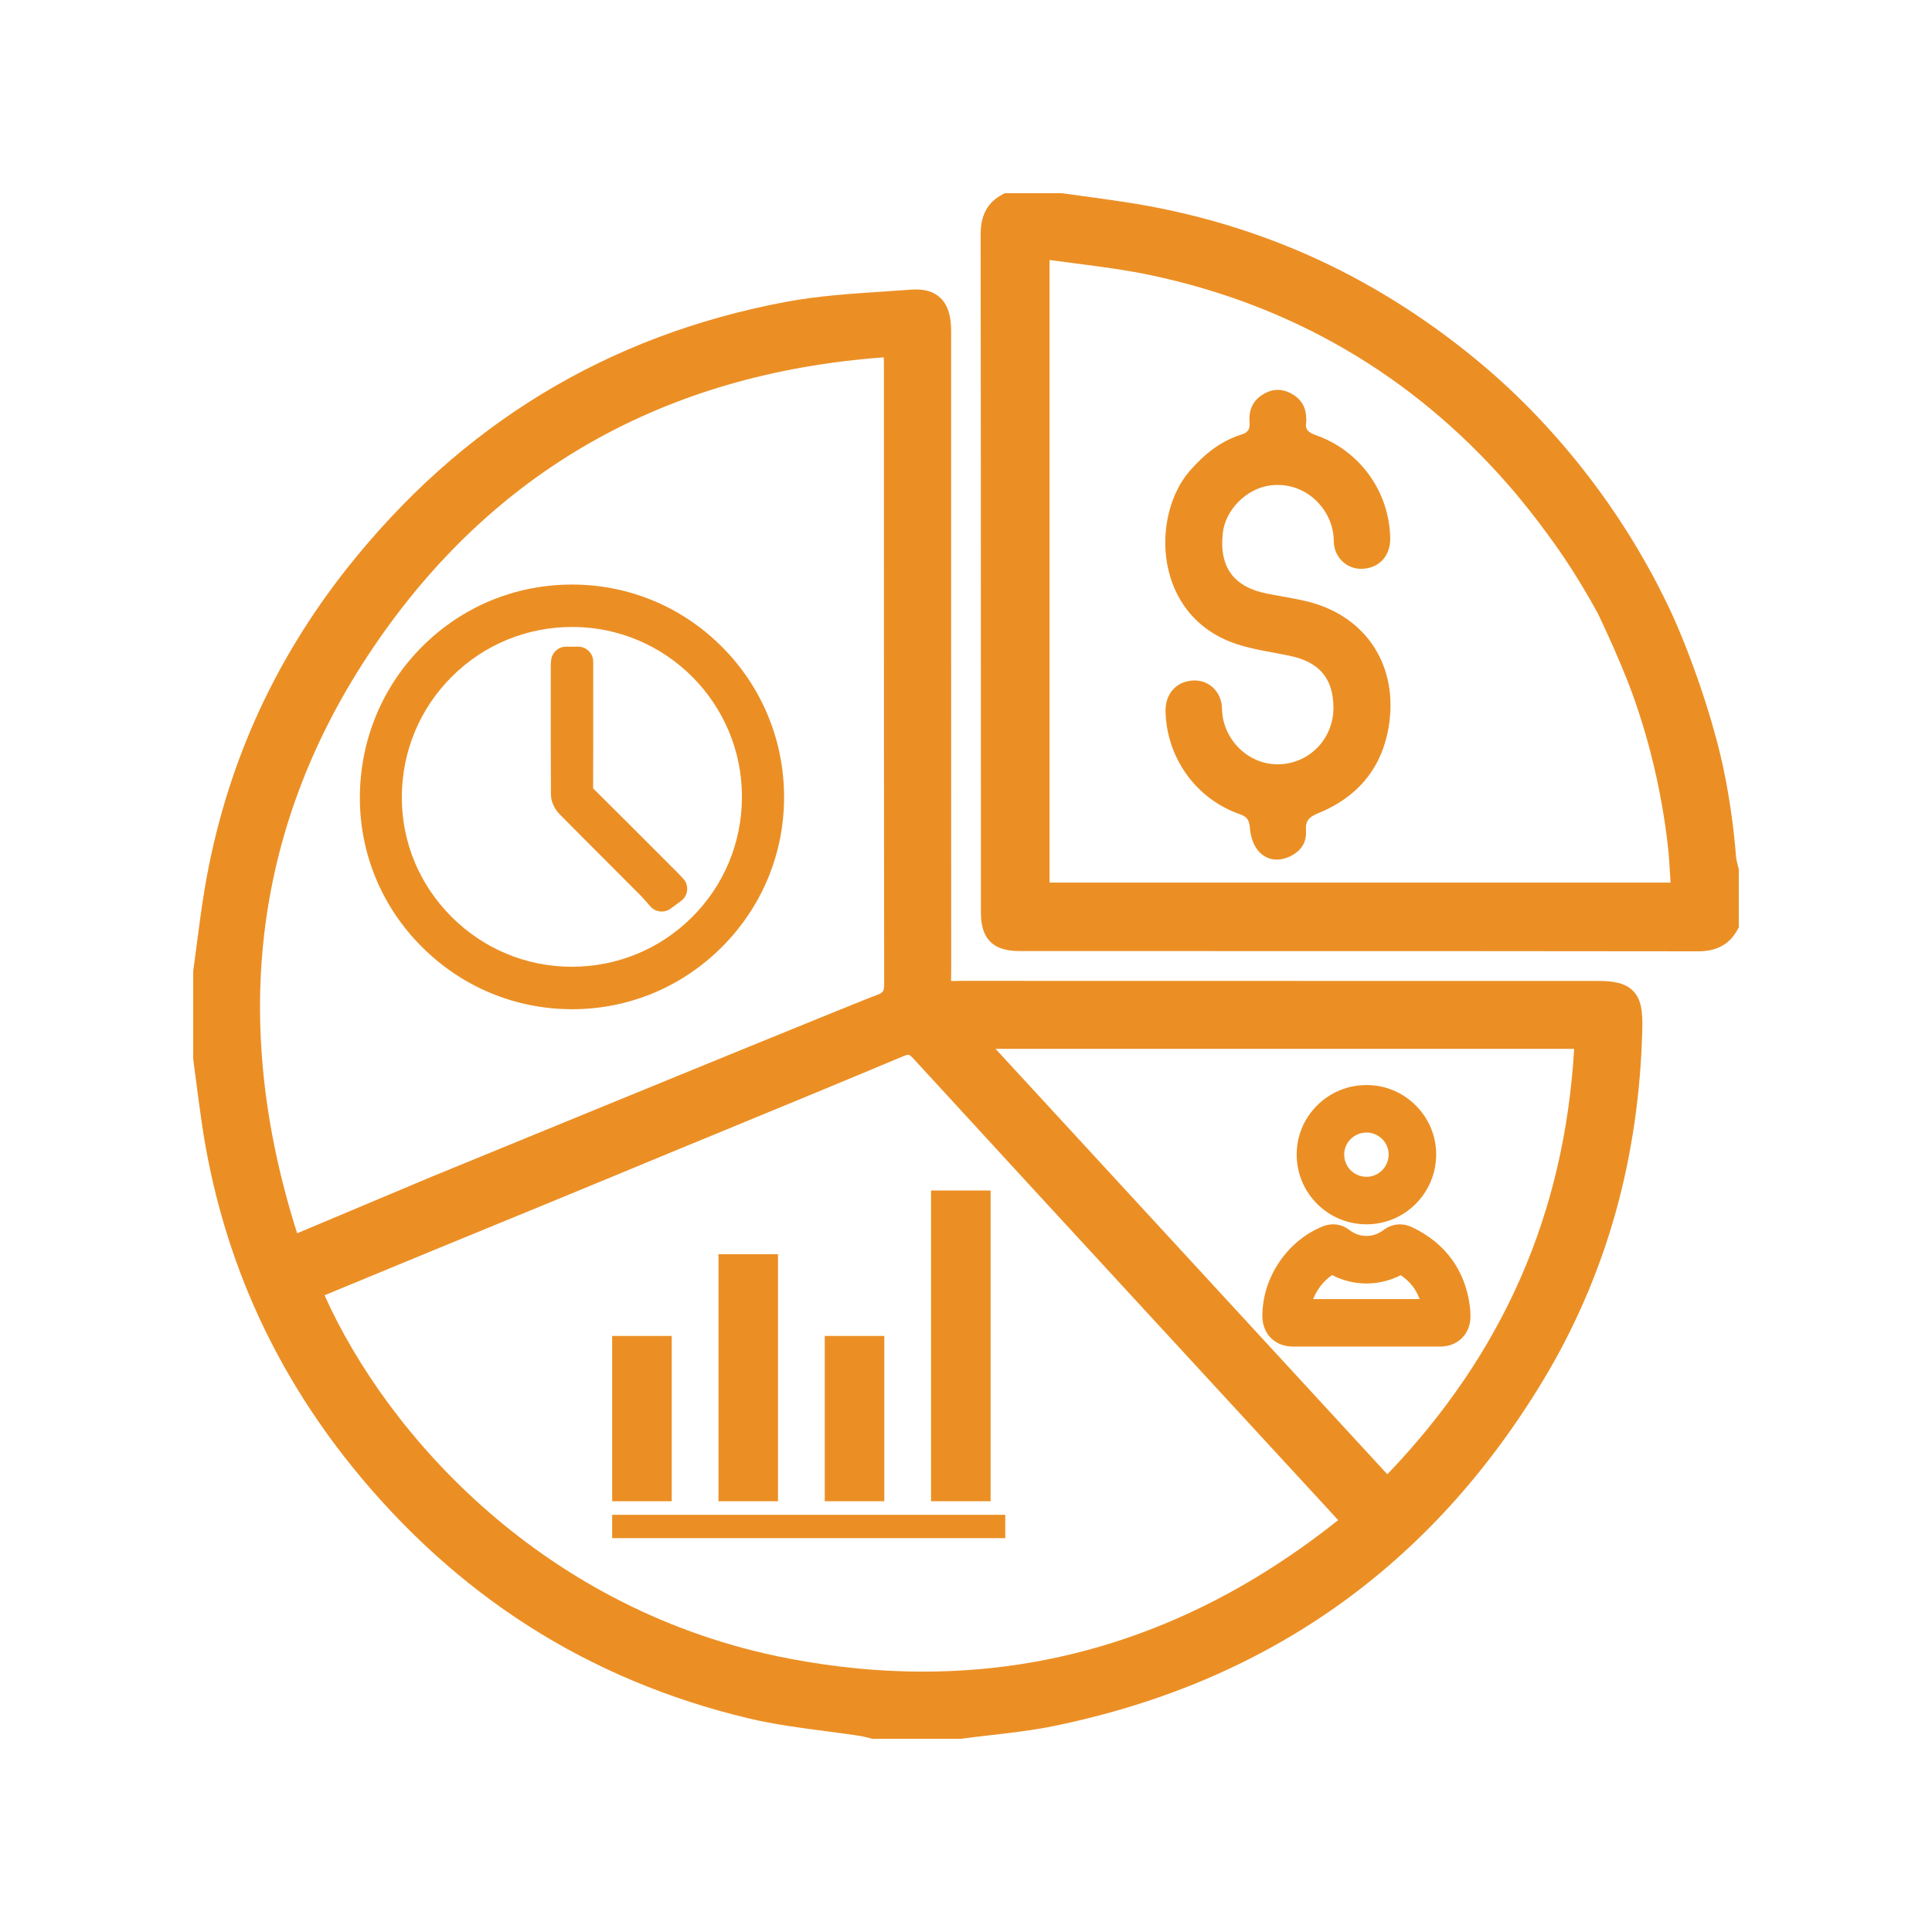
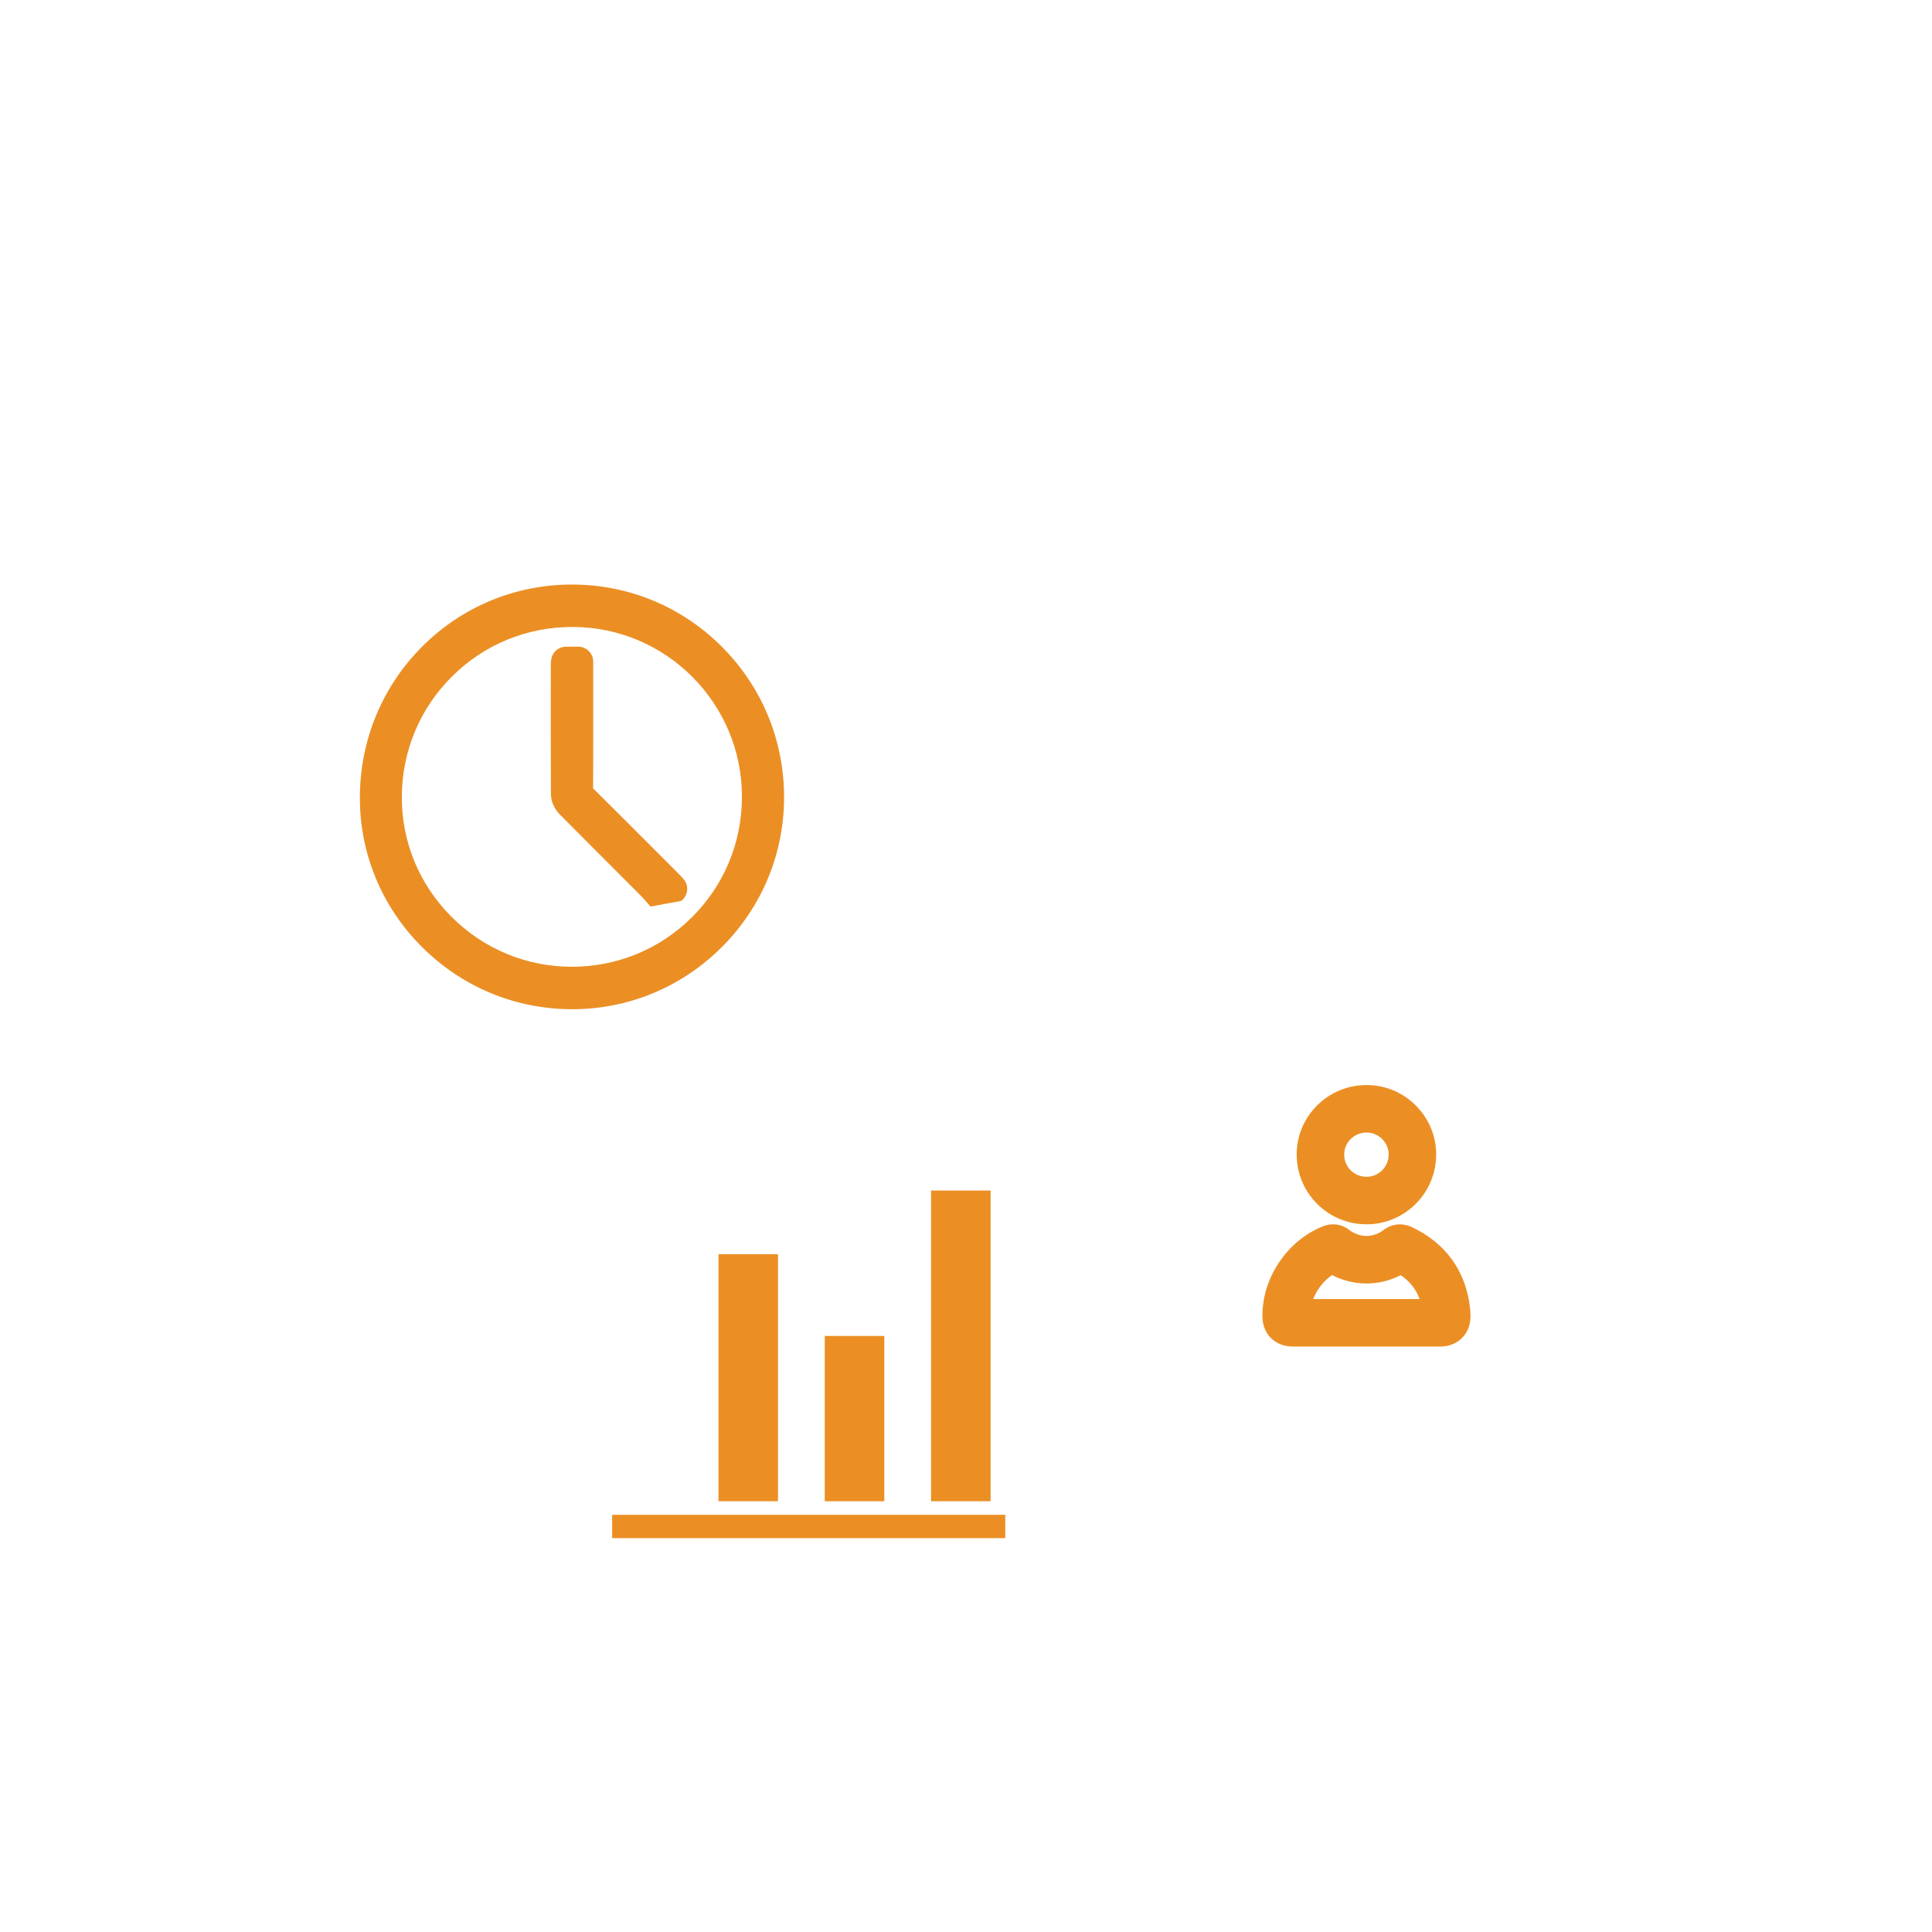
<svg xmlns="http://www.w3.org/2000/svg" width="1080" zoomAndPan="magnify" viewBox="0 0 810 810" height="1080" preserveAspectRatio="xMidYMid meet" version="1.0">
  <defs>
    <clipPath id="90051c77e3">
-       <path d="M 81 121 L 689 121 L 689 729 L 81 729 Z M 81 121 " clip-rule="nonzero" />
-     </clipPath>
+       </clipPath>
    <clipPath id="7078dc6811">
      <path d="M 411 81 L 729 81 L 729 399 L 411 399 Z M 411 81 " clip-rule="nonzero" />
    </clipPath>
  </defs>
  <g clip-path="url(#90051c77e3)">
    <path fill="#eb8f25" d="M 669.238 411.254 C 644.328 411.254 619.414 411.254 594.5 411.254 C 578.078 411.254 561.52 411.254 544.863 411.254 C 498.289 411.254 451.008 411.25 404.312 411.227 C 402.898 411.227 401.695 411.246 400.629 411.266 C 399.996 411.277 399.328 411.289 398.734 411.289 C 398.734 410.691 398.746 410.02 398.754 409.383 C 398.773 408.34 398.793 407.16 398.793 405.777 C 398.77 351.164 398.77 295.637 398.766 241.938 C 398.766 207.617 398.766 173.297 398.762 138.977 C 398.762 134.719 398.281 128.617 394.145 124.781 C 391.289 122.133 387.305 121.043 381.965 121.441 C 378.125 121.73 374.199 121.988 370.402 122.238 C 356.934 123.121 343.004 124.031 329.469 126.566 C 310.82 130.059 292.742 135.086 275.738 141.508 C 258.781 147.91 242.434 155.875 227.141 165.18 C 211.902 174.453 197.305 185.305 183.75 197.441 C 170.25 209.527 157.422 223.211 145.613 238.113 C 130.004 257.816 117.062 279.094 107.145 301.352 C 97.207 323.656 90.051 347.523 85.871 372.293 C 84.539 380.199 83.492 388.246 82.48 396.027 C 82.02 399.578 81.543 403.25 81.047 406.844 L 81 407.168 L 81 443.977 L 81.043 444.289 C 81.422 447.121 81.797 450.008 82.156 452.801 C 82.945 458.867 83.758 465.141 84.672 471.316 C 88.598 497.906 95.891 523.48 106.348 547.332 C 116.781 571.121 130.625 593.797 147.5 614.727 C 169.23 641.68 194.18 664.234 221.66 681.762 C 249.43 699.477 280.461 712.492 313.895 720.441 C 324.465 722.957 335.352 724.379 345.883 725.758 C 350.801 726.402 355.887 727.066 360.84 727.832 C 361.699 727.965 362.637 728.211 363.629 728.469 C 364.148 728.605 364.688 728.746 365.242 728.875 L 365.785 729.004 L 402.824 729.004 L 403.141 728.965 C 407.176 728.422 411.32 727.945 415.324 727.48 C 424.133 726.465 433.234 725.414 442.137 723.582 C 464.309 719.02 485.492 712.496 505.105 704.199 C 524.727 695.891 543.305 685.582 560.32 673.551 C 577.332 661.523 593.242 647.453 607.613 631.73 C 621.965 616.027 635.172 598.25 646.863 578.891 C 660.227 556.766 670.516 532.922 677.441 508.031 C 684.145 483.953 687.879 458.246 688.539 431.625 C 688.727 424.082 688.16 419.02 684.699 415.473 C 681.273 411.961 676.242 411.254 669.238 411.254 Z M 145.211 539.266 C 157.469 534.199 169.727 529.133 181.984 524.074 C 187.035 521.988 190.836 520.434 194.188 519.062 L 197.496 517.707 C 222.328 507.531 243.238 498.895 252.168 495.207 C 266.453 489.305 275.16 485.691 278.441 484.332 C 279.305 483.973 279.828 483.754 280.027 483.672 C 287.926 480.414 295.82 477.16 303.719 473.91 C 328.348 463.766 353.816 453.273 378.801 442.789 C 380.34 442.141 380.895 442.191 381.027 442.223 C 381.164 442.258 381.695 442.457 382.859 443.723 C 416.043 479.922 449.871 516.641 482.586 552.152 C 489.996 560.195 497.406 568.238 504.816 576.281 C 513.488 585.695 522.16 595.105 530.832 604.52 C 539.898 614.355 548.961 624.191 558.023 634.031 C 559.004 635.098 559.973 636.164 561.023 637.328 C 507.988 679.586 449.652 700.836 386.949 700.836 C 368.578 700.836 349.824 699.008 330.727 695.352 C 228.453 675.77 162.586 602.105 136.062 543.047 Z M 367.988 417.016 L 367.895 417.051 C 363.004 418.746 289.664 448.762 181.055 493.312 L 124.586 517.051 C 96.074 427.562 106.766 345.008 156.395 271.586 C 206.449 197.535 278.473 156.586 370.516 149.82 C 370.555 150.559 370.578 151.23 370.578 151.887 C 370.582 172.023 370.582 192.164 370.582 212.305 C 370.582 277.91 370.582 345.75 370.695 412.473 C 370.695 414.027 370.531 415.062 370.203 415.559 C 369.602 416.465 368.387 416.883 367.992 417.02 Z M 659.969 439.742 C 655.883 508.93 630.219 567.375 581.652 618.105 L 417.395 439.742 Z M 659.969 439.742 " fill-opacity="1" fill-rule="nonzero" />
  </g>
  <g clip-path="url(#7078dc6811)">
-     <path fill="#eb8f25" d="M 728.895 364.086 C 728.754 363.434 728.598 362.816 728.441 362.219 C 728.176 361.18 727.926 360.195 727.859 359.379 C 726.934 347.461 725.27 335.523 722.914 323.895 C 718.215 300.688 707.777 271.719 699.891 255.098 C 693.641 241.914 686.344 229.031 678.207 216.801 C 658.512 187.203 637.391 166.492 623.137 154.332 C 601.148 135.57 577.289 120.203 552.227 108.664 C 526.938 97.016 499.719 88.945 471.332 84.668 C 465.449 83.781 459.469 82.961 453.688 82.168 C 450.98 81.797 448.27 81.426 445.566 81.047 L 445.238 81 L 421.277 81 L 420.234 81.551 C 414.105 84.797 411.133 90.188 411.141 98.043 C 411.23 164.613 411.234 232.305 411.238 297.766 C 411.238 325.887 411.242 354.008 411.25 382.129 C 411.25 386.207 411.699 391.34 415.188 394.816 C 418.668 398.289 423.797 398.738 427.875 398.738 C 454.141 398.742 480.406 398.746 506.672 398.746 C 573.957 398.746 643.531 398.746 711.961 398.844 L 712.004 398.844 C 719.754 398.844 725.125 395.891 728.426 389.812 L 729.004 388.75 L 729.004 364.582 Z M 700.379 370.031 L 440.02 370.031 L 440.02 109.004 C 443.543 109.488 447.031 109.938 450.441 110.379 C 461.715 111.836 472.359 113.215 482.918 115.465 C 542.109 128.086 592.312 157.547 632.137 203.027 C 644.816 217.512 654.883 232.477 655.992 234.137 C 660.969 241.594 665.656 249.367 669.926 257.234 C 671.438 260.379 672.934 263.598 674.371 266.801 L 674.488 267.055 C 676.422 271.301 681.273 282.188 684.605 291.473 C 691.754 311.395 696.664 332.445 699.191 354.043 C 699.742 358.762 700.023 363.648 700.289 368.379 C 700.32 368.926 700.352 369.48 700.383 370.035 Z M 700.379 370.031 " fill-opacity="1" fill-rule="nonzero" />
-   </g>
-   <path fill="#eb8f25" d="M 547.113 251.93 C 541.867 250.742 536.539 249.93 531.258 248.891 C 517.195 246.125 511.035 237.66 512.676 223.398 C 513.805 213.594 522.723 204.809 532.5 203.527 C 547.48 201.566 559.121 213.781 559.188 226.785 C 559.227 233.812 564.824 238.762 571.207 238.473 C 578.328 238.148 582.984 233.004 582.852 225.602 C 582.5 206.09 570.086 188.852 551.527 182.387 C 548.707 181.402 547.051 180.168 547.637 176.969 C 547.766 176.262 547.637 175.504 547.605 174.773 C 547.387 170.023 544.961 166.723 540.781 164.699 C 536.68 162.715 532.691 163.188 528.953 165.703 C 524.867 168.449 523.48 172.488 523.887 177.18 C 524.121 179.938 523.203 181.352 520.465 182.199 C 511.68 184.922 504.898 190.465 498.871 197.348 C 482.469 216.074 483.254 258.488 518.605 270.078 C 525.758 272.426 533.367 273.406 540.781 274.957 C 553.094 277.531 558.938 284.395 559.051 296.512 C 559.176 309.426 549.355 319.859 536.645 320.418 C 523.195 321.004 512.508 309.66 512.344 297.191 C 512.246 289.934 506.676 284.906 500.137 285.301 C 493.059 285.73 488.492 290.918 488.66 298.336 C 489.098 317.695 501.504 335.031 519.781 341.344 C 523.055 342.473 523.793 344.059 524.047 347.336 C 524.297 350.523 525.426 354.164 527.418 356.578 C 530.602 360.441 535.336 361.359 540.133 359.359 C 544.984 357.34 547.91 353.617 547.543 348.25 C 547.262 344.148 548.758 342.547 552.594 340.984 C 569.816 333.965 580.152 321.164 582.535 302.516 C 585.719 277.582 571.59 257.48 547.117 251.934 Z M 547.113 251.93 " fill-opacity="1" fill-rule="nonzero" />
+     </g>
  <path fill="#eb8f25" d="M 603.75 564.562 C 608.418 564.562 611.352 562.582 612.988 560.918 C 614.629 559.258 616.574 556.293 616.512 551.613 C 616.496 550.242 616.414 549.004 616.266 547.824 C 614.348 532.551 605.895 521.004 591.824 514.43 C 587.895 512.59 583.492 513.066 580.051 515.695 C 575.699 519.023 570.055 519 565.672 515.641 C 562.41 513.137 558.336 512.609 554.492 514.188 C 547.176 517.191 540.883 522.383 536.297 529.195 C 531.707 536.016 529.27 543.797 529.25 551.703 C 529.242 556.375 531.191 559.316 532.832 560.957 C 534.473 562.602 537.414 564.562 542.113 564.562 C 545.656 564.562 549.203 564.562 552.75 564.562 C 559.461 564.562 566.172 564.562 572.879 564.562 L 572.883 564.562 C 575.141 564.562 577.395 564.562 579.652 564.562 L 586.117 564.562 C 591.996 564.562 597.871 564.562 603.75 564.562 Z M 572.875 544.645 C 565.434 544.645 557.996 544.645 550.559 544.645 C 552.125 540.621 554.93 537.016 558.465 534.574 C 567.551 539.273 578.164 539.293 587.238 534.629 C 591.062 537.191 593.668 540.477 595.18 544.645 C 592.16 544.645 589.137 544.645 586.113 544.645 L 579.648 544.645 C 577.391 544.645 575.133 544.645 572.875 544.645 Z M 572.875 544.645 " fill-opacity="1" fill-rule="nonzero" />
  <path fill="#eb8f25" d="M 572.926 513.297 L 572.957 513.297 C 588.988 513.297 602.07 500.207 602.125 484.105 C 602.148 476.367 599.129 469.055 593.621 463.52 C 588.094 457.973 580.77 454.914 572.996 454.906 L 572.965 454.906 C 565.082 454.906 557.688 457.965 552.137 463.527 C 546.637 469.035 543.621 476.344 543.641 484.102 C 543.664 491.922 546.719 499.258 552.242 504.762 C 557.758 510.258 565.105 513.289 572.926 513.297 Z M 566.234 477.598 C 568.02 475.809 570.41 474.828 572.965 474.828 L 572.973 474.828 C 575.418 474.828 577.738 475.805 579.504 477.578 C 581.254 479.336 582.211 481.629 582.203 484.039 C 582.188 489.191 578.039 493.375 572.957 493.375 L 572.949 493.375 C 567.699 493.371 563.578 489.273 563.562 484.047 C 563.555 481.621 564.504 479.332 566.234 477.598 Z M 566.234 477.598 " fill-opacity="1" fill-rule="nonzero" />
  <path fill="#eb8f25" d="M 301.219 525.836 L 326.184 525.836 L 326.184 629.402 L 301.219 629.402 Z M 301.219 525.836 " fill-opacity="1" fill-rule="nonzero" />
  <path fill="#eb8f25" d="M 345.781 560.098 L 370.75 560.098 L 370.75 629.402 L 345.781 629.402 Z M 345.781 560.098 " fill-opacity="1" fill-rule="nonzero" />
  <path fill="#eb8f25" d="M 390.348 499.125 L 415.316 499.125 L 415.316 629.402 L 390.348 629.402 Z M 390.348 499.125 " fill-opacity="1" fill-rule="nonzero" />
  <path fill="#eb8f25" d="M 256.652 635.09 L 421.461 635.09 L 421.461 644.875 L 256.652 644.875 Z M 256.652 635.09 " fill-opacity="1" fill-rule="nonzero" />
-   <path fill="#eb8f25" d="M 256.652 560.098 L 281.621 560.098 L 281.621 629.402 L 256.652 629.402 Z M 256.652 560.098 " fill-opacity="1" fill-rule="nonzero" />
  <path fill="#eb8f25" d="M 240.297 245.074 C 240.137 245.074 239.98 245.074 239.824 245.074 C 216.219 245.074 194.027 254.191 177.305 270.773 C 160.344 287.594 150.957 310.121 150.875 334.203 C 150.797 357.75 159.961 379.98 176.68 396.793 C 193.508 413.715 215.895 423.066 239.703 423.121 L 239.91 423.121 C 263.5 423.121 285.734 413.906 302.535 397.164 C 319.379 380.375 328.684 358.082 328.727 334.391 C 328.773 310.641 319.609 288.273 302.922 271.418 C 286.23 254.555 263.988 245.199 240.297 245.078 Z M 290 384.66 C 276.559 397.984 258.719 405.312 239.73 405.312 C 239.629 405.312 239.52 405.312 239.418 405.312 C 220.453 405.23 202.613 397.75 189.172 384.242 C 175.738 370.742 168.387 352.914 168.469 334.039 C 168.551 314.879 176.059 296.938 189.598 283.52 C 203.051 270.184 220.918 262.855 239.945 262.855 C 240.062 262.855 240.184 262.855 240.301 262.855 C 279.465 263.039 311.207 295.082 311.062 334.277 C 310.996 353.367 303.516 371.262 290.004 384.66 Z M 290 384.66 " fill-opacity="1" fill-rule="nonzero" />
-   <path fill="#eb8f25" d="M 286.367 368.281 C 286.023 367.918 285.715 367.594 285.43 367.293 C 284.824 366.656 284.316 366.121 283.793 365.598 L 276.672 358.469 C 267.562 349.348 258.141 339.914 248.82 330.68 C 248.754 330.613 248.703 330.555 248.668 330.516 C 248.668 330.48 248.664 330.438 248.664 330.387 C 248.727 317.707 248.719 304.828 248.715 292.367 C 248.715 288.48 248.711 284.59 248.711 280.695 L 248.711 277.422 C 248.711 273.938 245.887 271.113 242.402 271.113 L 237.344 271.113 C 234.098 271.113 231.383 273.578 231.07 276.809 C 231.051 276.984 231.031 277.137 231.016 277.266 C 230.973 277.66 230.914 278.152 230.914 278.742 L 230.906 288.082 C 230.898 302.855 230.887 318.137 230.984 333.172 C 231.004 336.52 232.871 339.598 234.609 341.359 C 241.699 348.535 248.945 355.785 255.949 362.793 C 260.094 366.941 264.238 371.09 268.379 375.246 C 269.43 376.301 270.441 377.461 271.422 378.586 C 271.879 379.113 272.316 379.613 272.73 380.078 C 274.898 382.492 278.543 382.867 281.16 380.945 L 285.543 377.723 C 288.609 375.465 288.996 371.031 286.363 368.281 Z M 286.367 368.281 " fill-opacity="1" fill-rule="nonzero" />
+   <path fill="#eb8f25" d="M 286.367 368.281 C 286.023 367.918 285.715 367.594 285.43 367.293 C 284.824 366.656 284.316 366.121 283.793 365.598 L 276.672 358.469 C 267.562 349.348 258.141 339.914 248.82 330.68 C 248.754 330.613 248.703 330.555 248.668 330.516 C 248.668 330.48 248.664 330.438 248.664 330.387 C 248.727 317.707 248.719 304.828 248.715 292.367 C 248.715 288.48 248.711 284.59 248.711 280.695 L 248.711 277.422 C 248.711 273.938 245.887 271.113 242.402 271.113 L 237.344 271.113 C 234.098 271.113 231.383 273.578 231.07 276.809 C 231.051 276.984 231.031 277.137 231.016 277.266 C 230.973 277.66 230.914 278.152 230.914 278.742 L 230.906 288.082 C 230.898 302.855 230.887 318.137 230.984 333.172 C 231.004 336.52 232.871 339.598 234.609 341.359 C 241.699 348.535 248.945 355.785 255.949 362.793 C 260.094 366.941 264.238 371.09 268.379 375.246 C 269.43 376.301 270.441 377.461 271.422 378.586 C 271.879 379.113 272.316 379.613 272.73 380.078 L 285.543 377.723 C 288.609 375.465 288.996 371.031 286.363 368.281 Z M 286.367 368.281 " fill-opacity="1" fill-rule="nonzero" />
</svg>